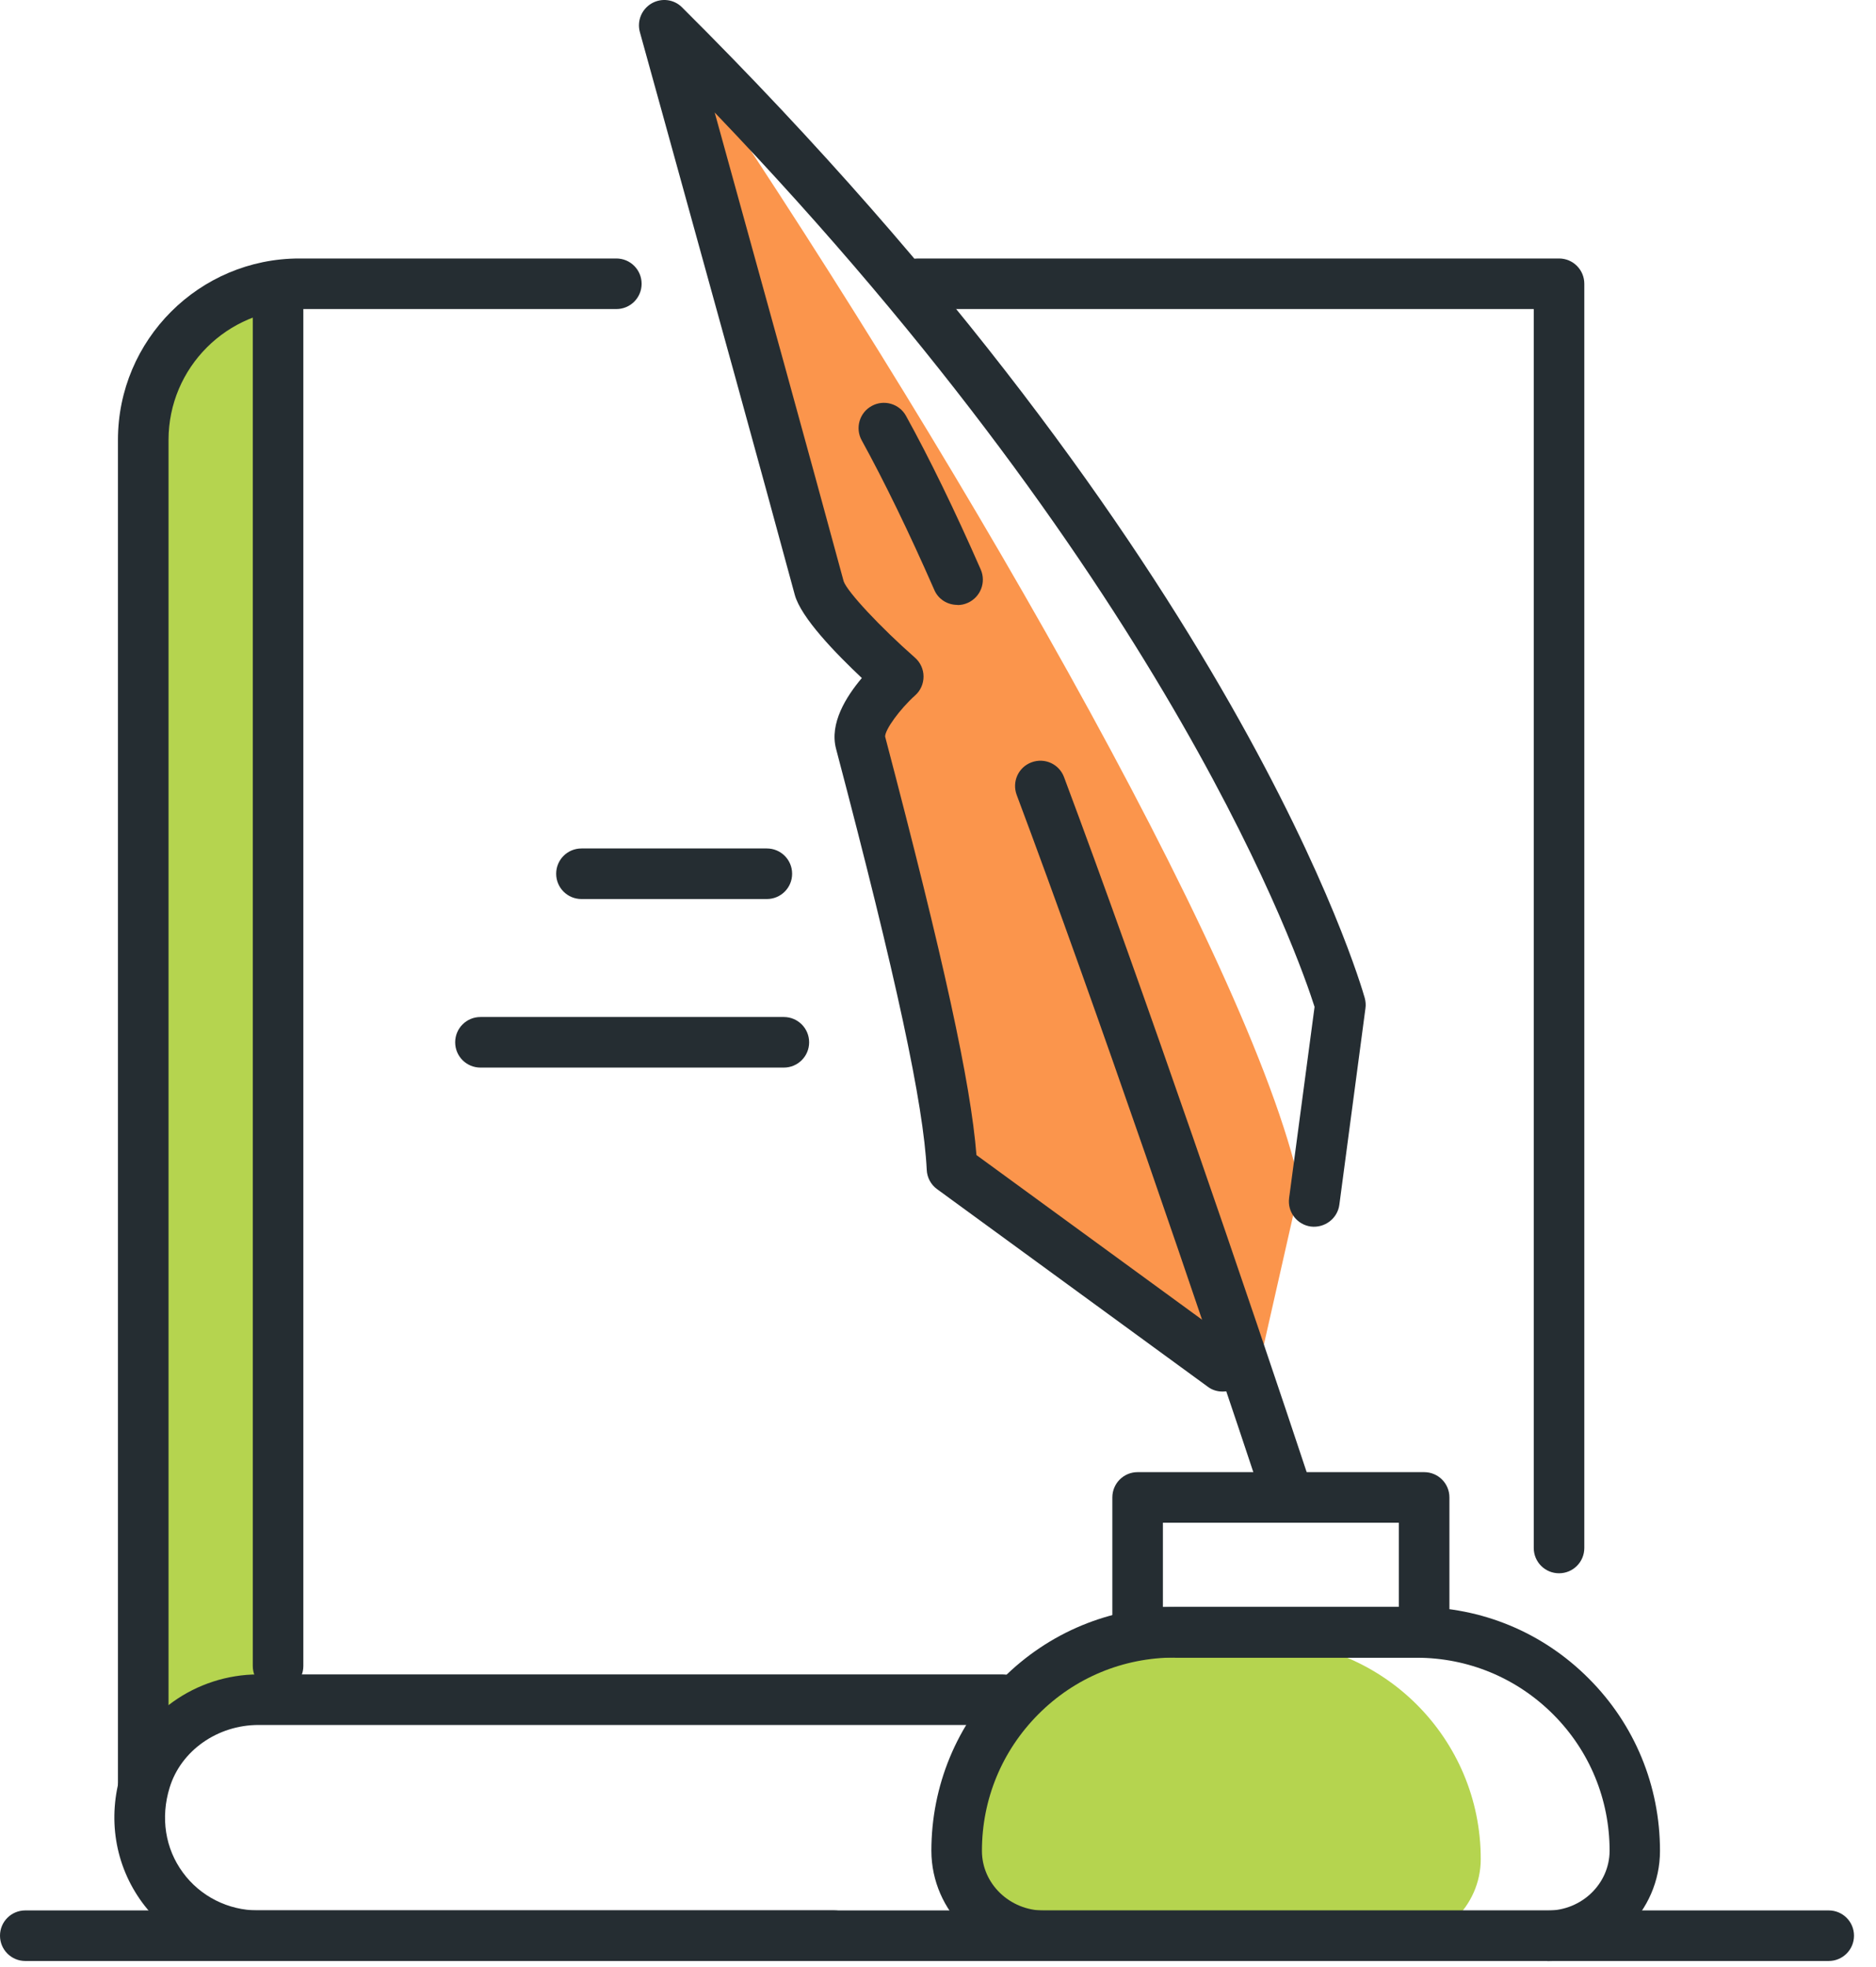
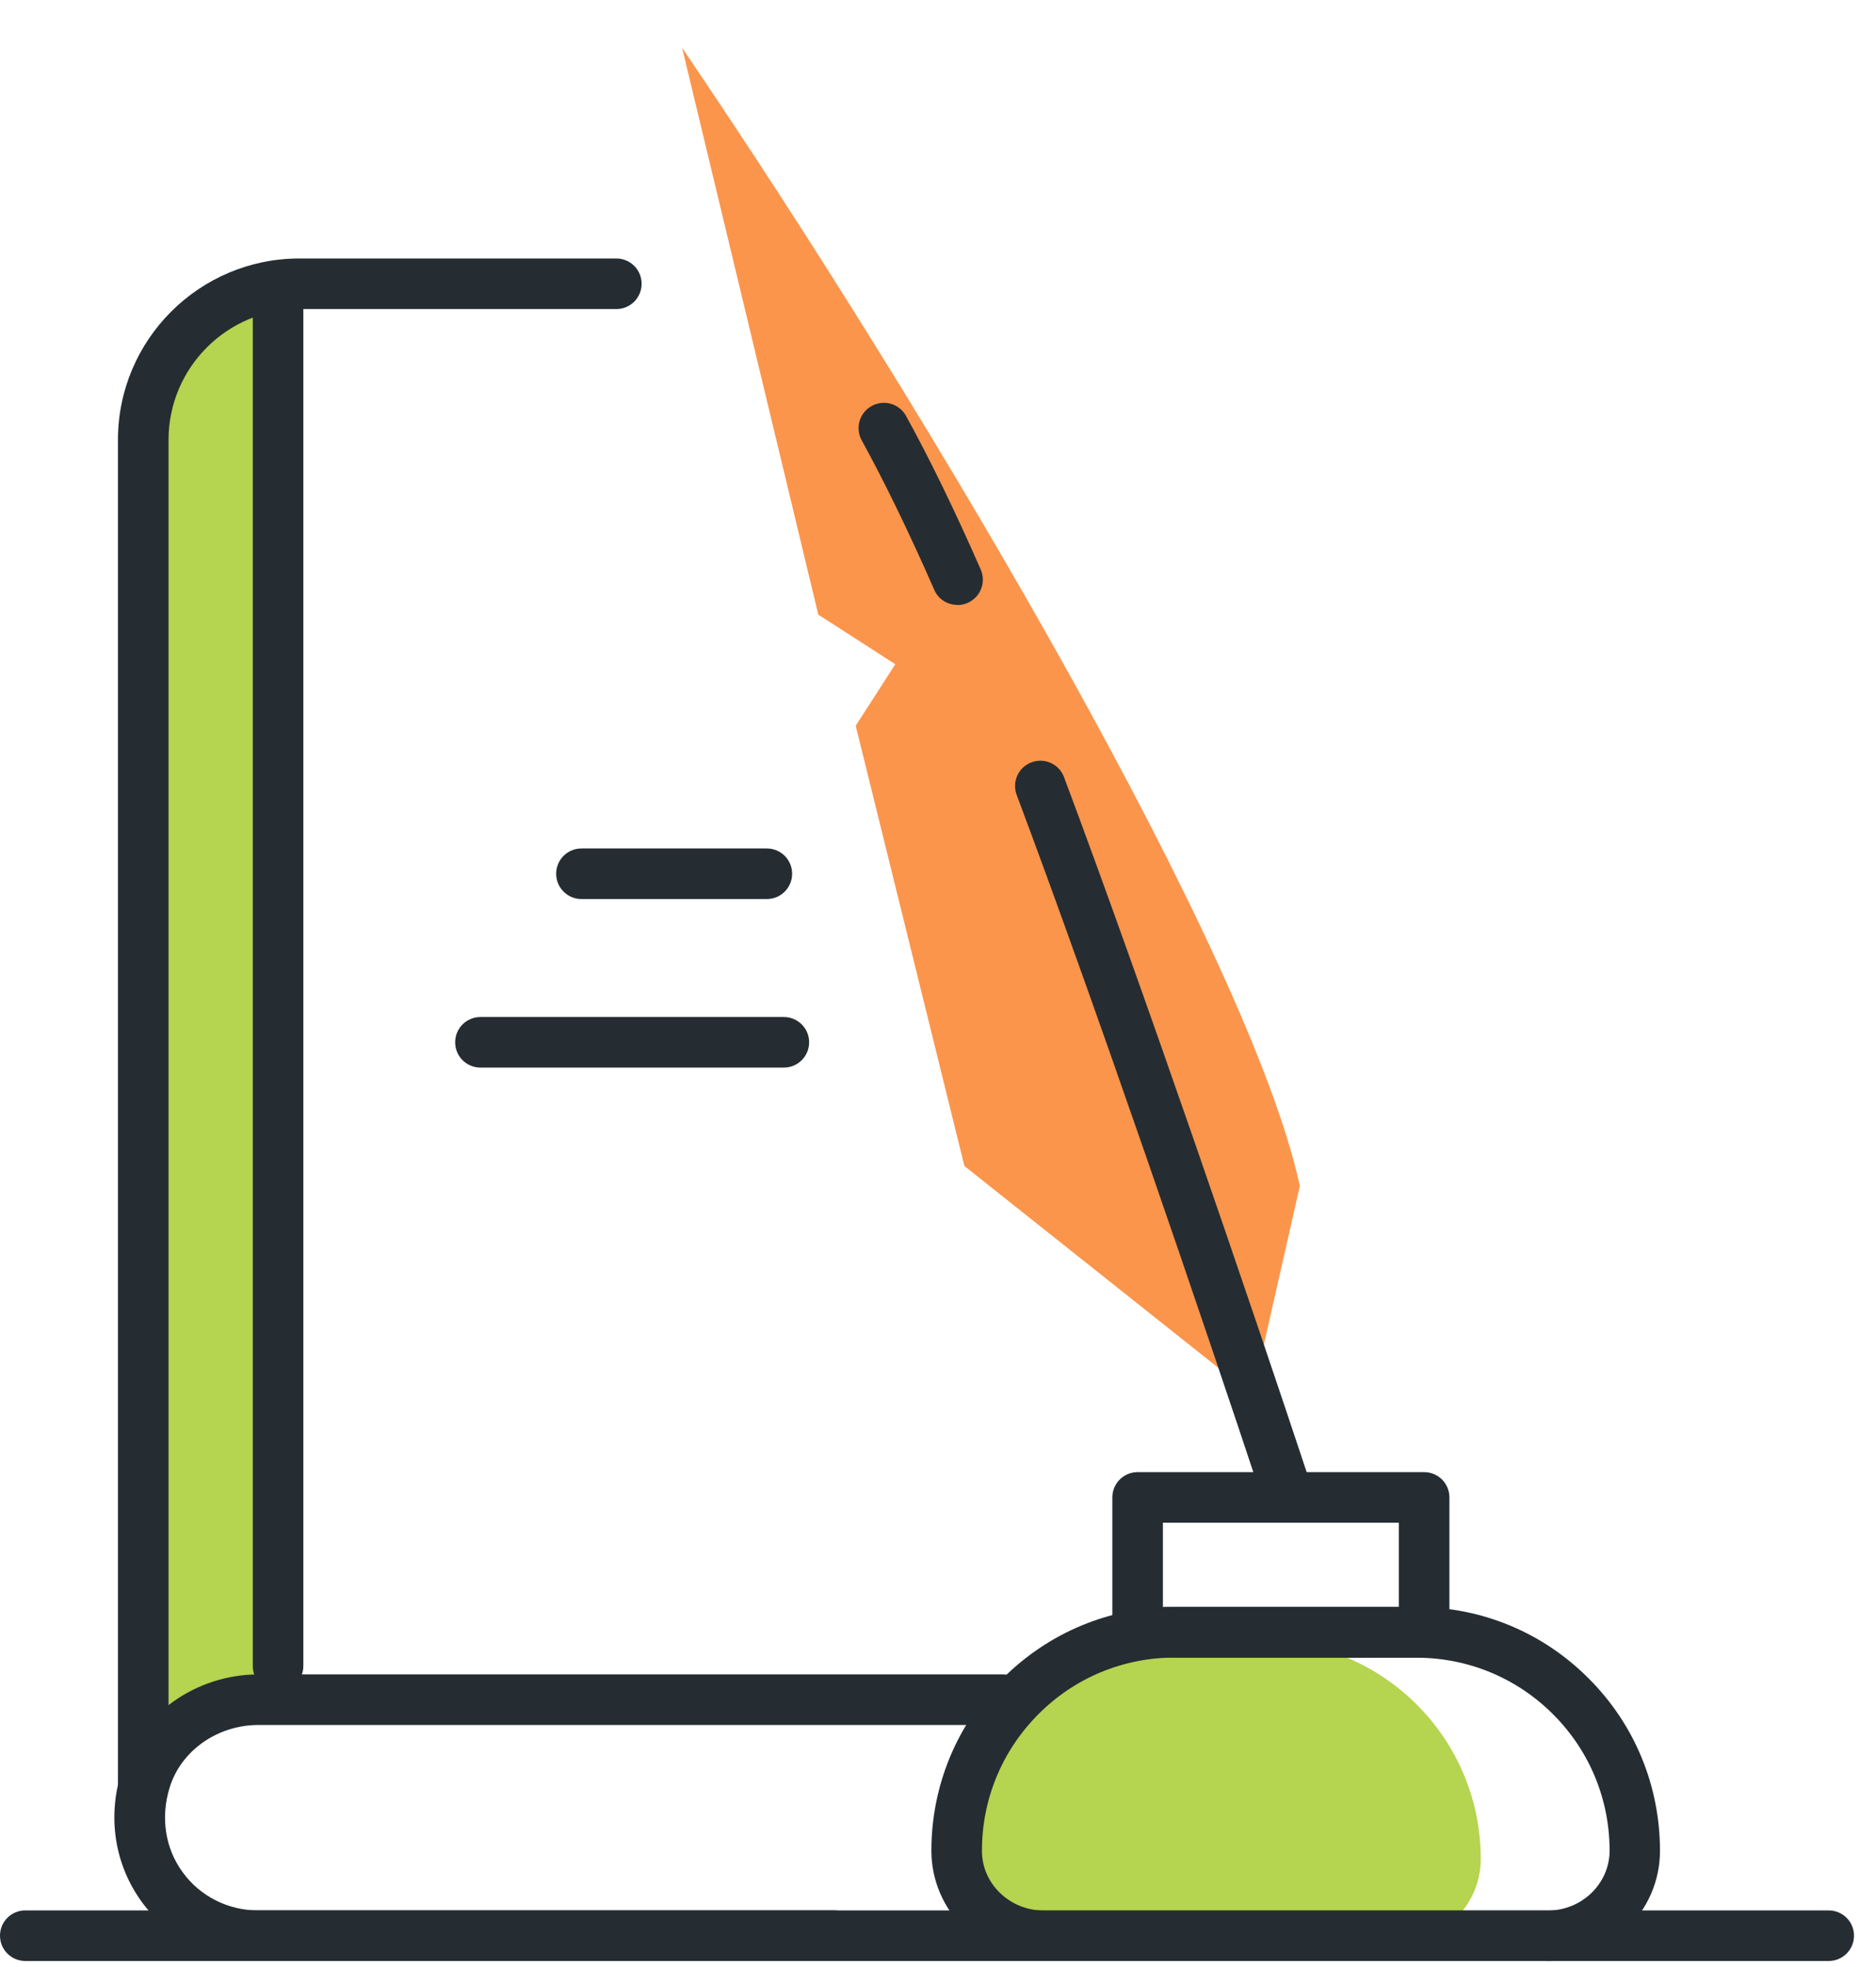
<svg xmlns="http://www.w3.org/2000/svg" width="62" height="65" viewBox="0 0 62 65" fill="none">
  <path d="M9.47 56.48C7.61 55.973 5.014 57.037 4.457 58.151V14.703C4.457 11.934 6.702 9.689 9.47 9.689V56.48Z" fill="#B5D44F" />
-   <path d="M51.525 51.99C51.062 51.99 50.689 51.617 50.689 51.154V10.213H30.335C29.873 10.213 29.5 9.84 29.5 9.378C29.5 8.915 29.873 8.542 30.335 8.542H51.525C51.987 8.542 52.36 8.915 52.36 9.378V51.154C52.36 51.617 51.987 51.99 51.525 51.99Z" fill="#252D32" />
  <path d="M4.734 59.788C4.272 59.788 3.898 59.415 3.898 58.953V14.536C3.898 11.227 6.589 8.542 9.892 8.542H20.37C20.832 8.542 21.205 8.915 21.205 9.378C21.205 9.84 20.832 10.213 20.37 10.213H9.892C7.508 10.213 5.57 12.152 5.57 14.536V58.953C5.57 59.415 5.196 59.788 4.734 59.788Z" fill="#252D32" />
  <path d="M27.571 64.802H8.515C7.017 64.802 5.591 64.077 4.699 62.869C3.797 61.638 3.541 60.072 4.009 58.568C4.605 56.663 6.465 55.332 8.543 55.332H33.136C33.598 55.332 33.971 55.705 33.971 56.168C33.971 56.63 33.598 57.003 33.136 57.003H8.543C7.189 57.003 5.981 57.85 5.607 59.07C5.301 60.061 5.457 61.086 6.047 61.883C6.621 62.668 7.546 63.13 8.515 63.13H27.571C28.033 63.13 28.407 63.504 28.407 63.966C28.407 64.428 28.033 64.802 27.571 64.802Z" fill="#252D32" />
  <path d="M9.189 55.889C8.727 55.889 8.354 55.516 8.354 55.053V9.934C8.354 9.472 8.727 9.099 9.189 9.099C9.651 9.099 10.025 9.472 10.025 9.934V55.053C10.025 55.516 9.651 55.889 9.189 55.889Z" fill="#252D32" />
  <path d="M38.459 54.218H41.724C45.712 54.218 48.943 57.455 48.937 61.437C48.937 62.997 47.617 64.245 46.051 64.245H34.126C32.566 64.245 31.246 63.002 31.24 61.437C31.24 57.449 34.465 54.218 38.454 54.218H38.459Z" fill="#B5D44F" />
  <path d="M41.393 46.097L42.958 39.19C41.326 31.659 31.004 14.04 22.543 1.579L27.044 20.312L29.589 21.95L28.28 23.983L31.873 38.532L41.398 46.102L41.393 46.097Z" fill="#FB954C" />
  <path d="M42.563 50.275C42.212 50.275 41.889 50.052 41.772 49.701C39.633 43.245 36.213 33.235 33.6 26.267C33.439 25.832 33.656 25.353 34.09 25.192C34.525 25.03 35.004 25.247 35.166 25.682C37.783 32.673 41.215 42.705 43.359 49.172C43.504 49.612 43.265 50.08 42.83 50.23C42.741 50.258 42.652 50.275 42.568 50.275H42.563Z" fill="#252D32" />
  <path d="M31.638 19.989C31.315 19.989 31.008 19.805 30.875 19.488C30.034 17.571 29.226 15.911 28.479 14.552C28.257 14.151 28.401 13.639 28.808 13.416C29.209 13.193 29.722 13.338 29.944 13.745C30.719 15.148 31.549 16.853 32.412 18.819C32.596 19.242 32.407 19.733 31.983 19.922C31.872 19.972 31.76 19.994 31.649 19.994L31.638 19.989Z" fill="#252D32" />
-   <path d="M40.404 45.985C40.231 45.985 40.058 45.935 39.913 45.823L30.968 39.295C30.762 39.145 30.639 38.91 30.628 38.66C30.522 36.493 29.631 32.332 27.631 24.745C27.408 23.904 27.965 23.019 28.483 22.406C27.62 21.593 26.472 20.412 26.266 19.654C25.069 15.231 23.626 10.018 21.955 3.979L21.147 1.061C21.047 0.693 21.203 0.309 21.532 0.114C21.86 -0.076 22.273 -0.026 22.54 0.242C40.91 18.523 44.938 32.404 45.105 32.984C45.133 33.095 45.144 33.207 45.127 33.318L44.264 39.813C44.203 40.27 43.779 40.587 43.322 40.532C42.866 40.47 42.543 40.052 42.604 39.59L43.445 33.273C42.966 31.764 38.772 19.537 23.62 3.718C25.269 9.678 26.695 14.83 27.882 19.209C27.999 19.554 29.102 20.735 30.238 21.732C30.416 21.888 30.522 22.116 30.522 22.356C30.522 22.595 30.422 22.824 30.244 22.98C29.742 23.431 29.252 24.105 29.252 24.339C31.185 31.692 32.082 35.786 32.271 38.17L40.905 44.47C41.278 44.743 41.362 45.266 41.089 45.639C40.927 45.862 40.671 45.985 40.415 45.985H40.404Z" fill="#252D32" />
  <path d="M51.146 64.802H34.502C32.452 64.802 30.787 63.169 30.781 61.164C30.781 59.014 31.617 56.986 33.138 55.466C34.658 53.945 36.68 53.104 38.83 53.104H46.812C48.962 53.104 50.985 53.94 52.505 55.466C54.026 56.986 54.861 59.014 54.861 61.164C54.861 63.169 53.19 64.807 51.141 64.807L51.146 64.802ZM38.83 54.775C37.126 54.775 35.522 55.438 34.318 56.647C33.115 57.855 32.452 59.454 32.452 61.164C32.452 62.25 33.371 63.136 34.502 63.136H51.146C52.277 63.136 53.19 62.25 53.196 61.164C53.196 59.46 52.533 57.855 51.33 56.652C50.127 55.449 48.523 54.781 46.818 54.781H38.836L38.83 54.775Z" fill="#252D32" />
  <path d="M47.067 54.775H37.597C37.135 54.775 36.762 54.402 36.762 53.94V49.483C36.762 49.021 37.135 48.648 37.597 48.648H47.067C47.529 48.648 47.902 49.021 47.902 49.483V53.94C47.902 54.402 47.529 54.775 47.067 54.775ZM38.433 53.104H46.231V50.319H38.433V53.104Z" fill="#252D32" />
  <path d="M60.437 64.802H0.836C0.373 64.802 0 64.428 0 63.966C0 63.504 0.373 63.131 0.836 63.131H60.437C60.9 63.131 61.273 63.504 61.273 63.966C61.273 64.428 60.9 64.802 60.437 64.802Z" fill="#252D32" />
  <path d="M25.344 29.709H19.216C18.754 29.709 18.381 29.336 18.381 28.874C18.381 28.411 18.754 28.038 19.216 28.038H25.344C25.806 28.038 26.179 28.411 26.179 28.874C26.179 29.336 25.806 29.709 25.344 29.709Z" fill="#252D32" />
  <path d="M25.905 35.279H15.879C15.416 35.279 15.043 34.906 15.043 34.444C15.043 33.981 15.416 33.608 15.879 33.608H25.905C26.367 33.608 26.741 33.981 26.741 34.444C26.741 34.906 26.367 35.279 25.905 35.279Z" fill="#252D32" />
</svg>